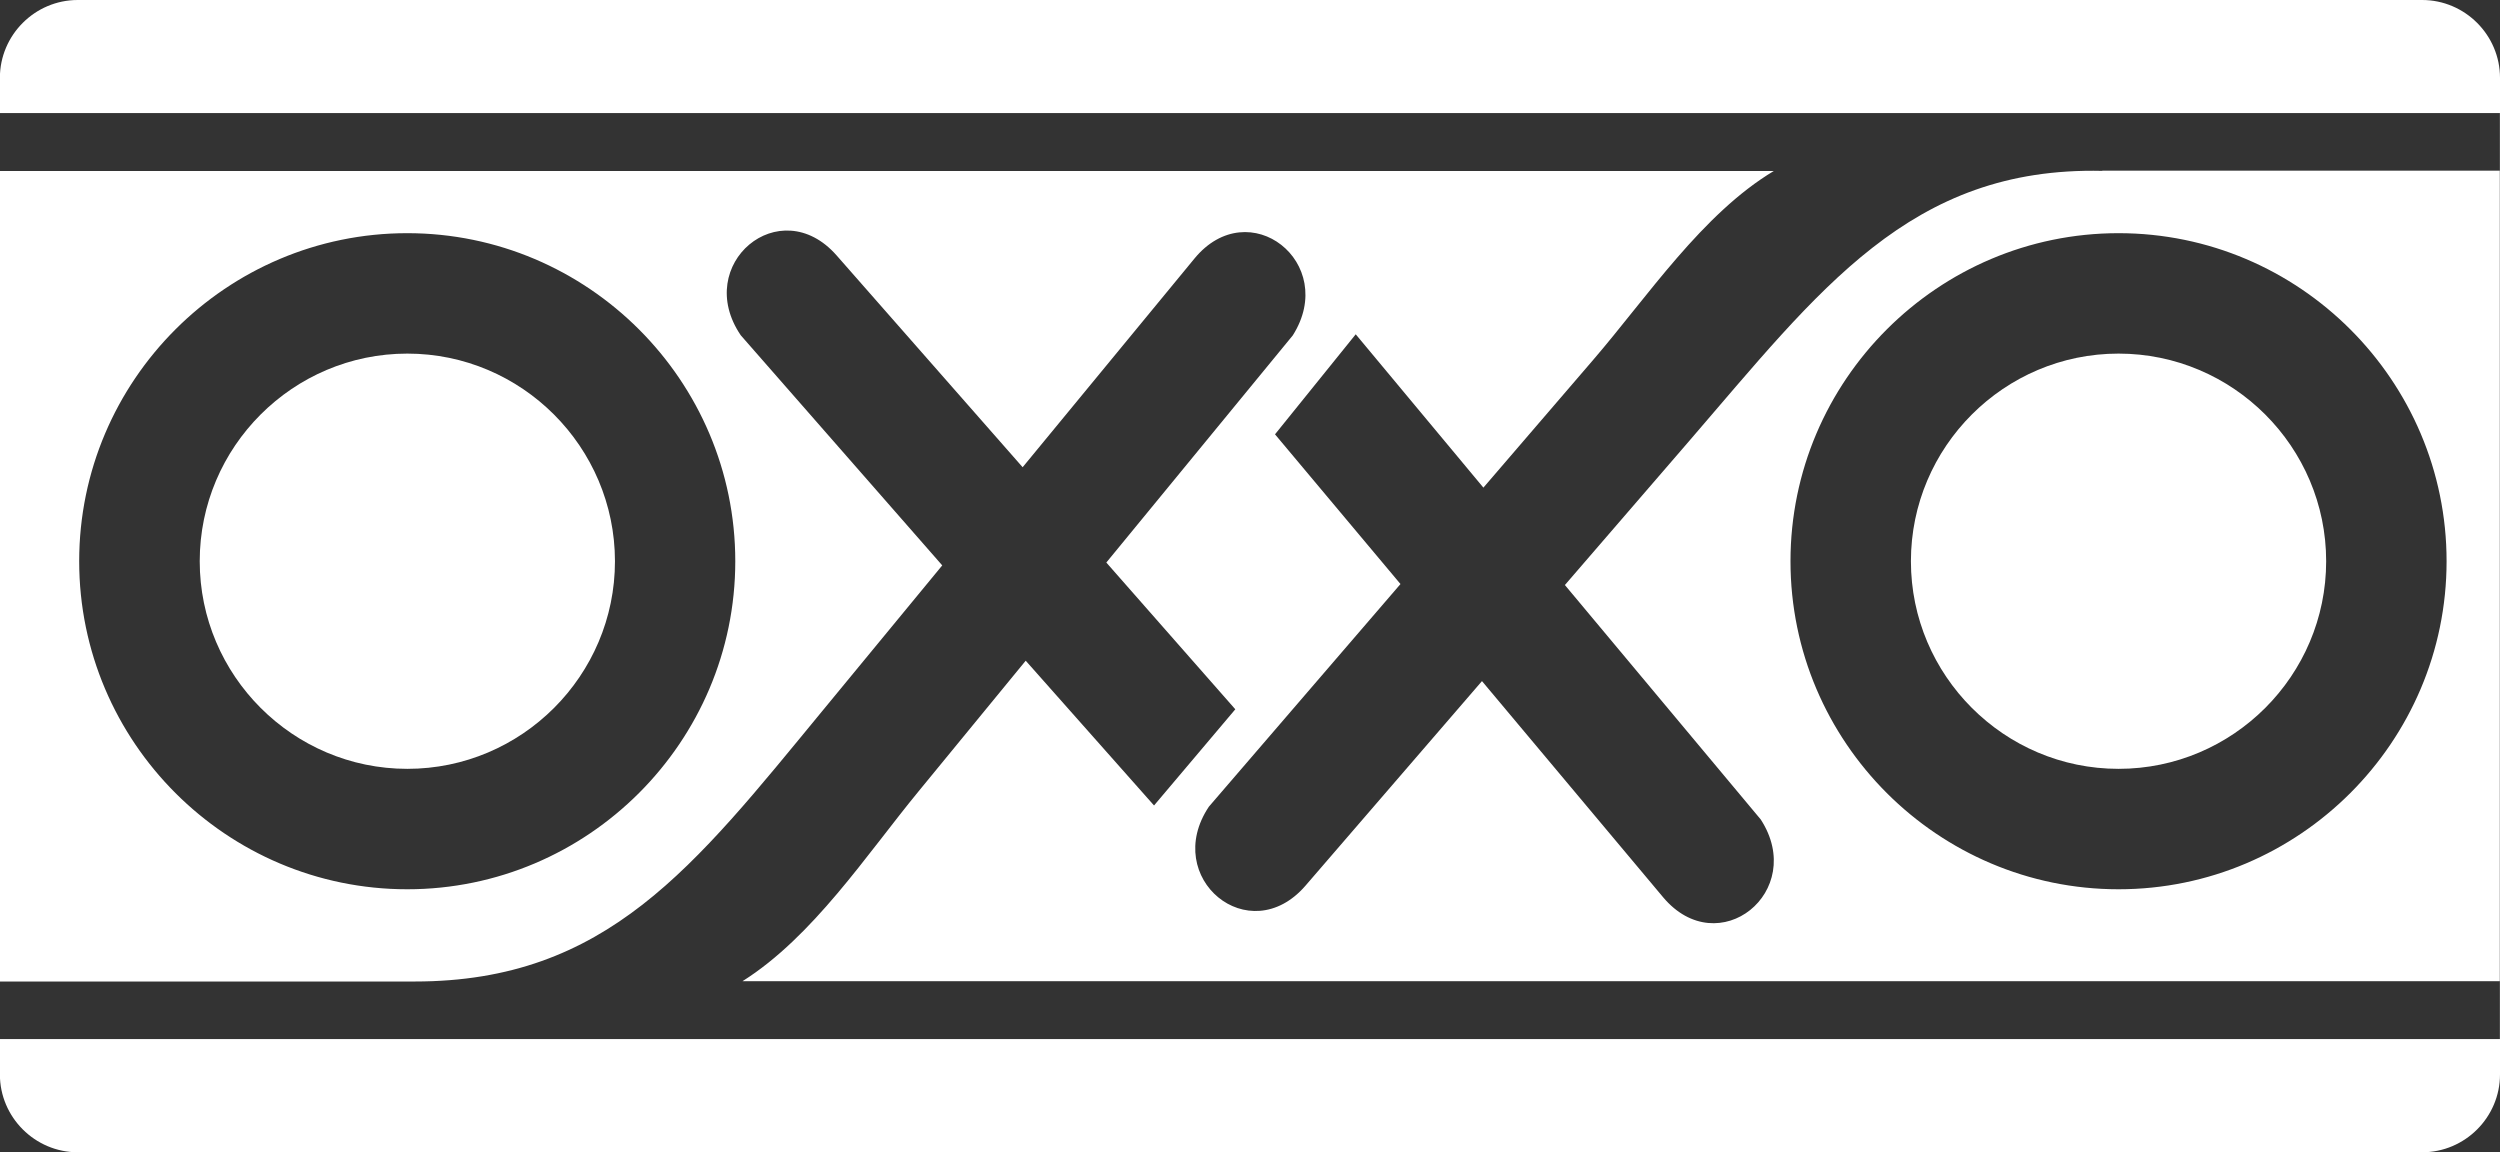
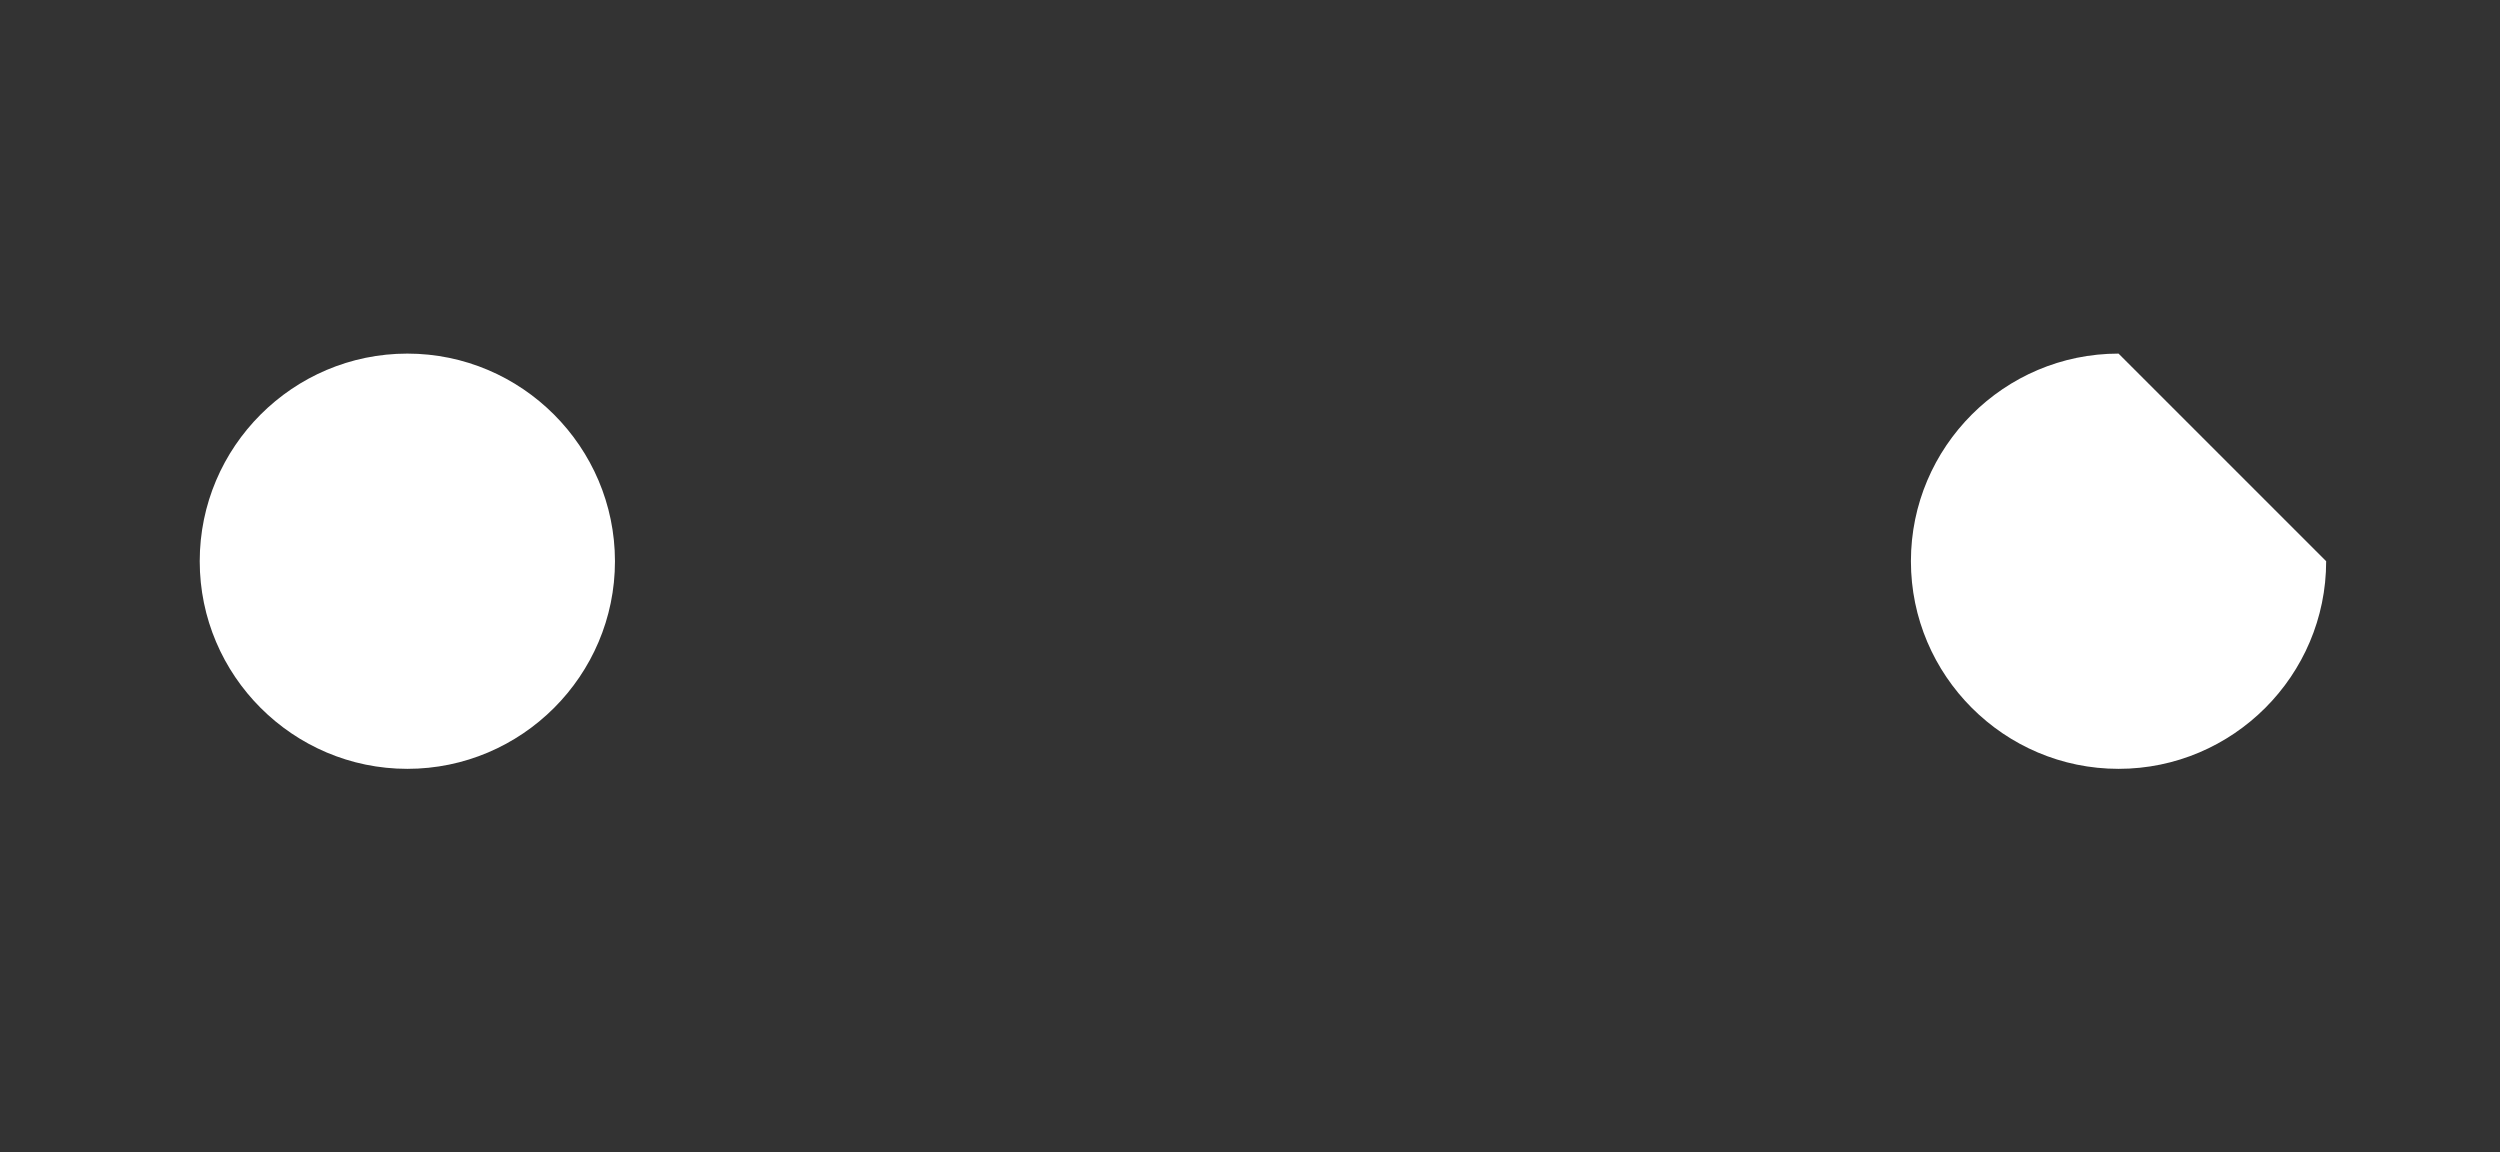
<svg xmlns="http://www.w3.org/2000/svg" version="1.1" id="Capa_1" x="0px" y="0px" viewBox="0 0 2279.4 1050.6" style="enable-background:new 0 0 2279.4 1050.6;" xml:space="preserve">
  <rect x="0" y="0" width="2279.4" height="1050.6" fill="#333333" stroke="none" />
  <style type="text/css">
	.st0{fill-rule:evenodd;clip-rule:evenodd;fill:#FFFFFF;}
</style>
-   <path class="st0" d="M2208.4,0H70.9c-39.1,0-71,32-71,71v32.1h2279.4v844.3H-0.1v32.2c0,39.1,32,71,71,71h2137.5  c39.1,0,71-31.9,71-71V71C2279.4,31.9,2247.4,0,2208.4,0z" />
-   <path class="st0" d="M1931.6,322.4c-104.3,0-189.3,85-189.3,189.3c0,104.2,85,189.3,189.3,189.3s189.3-85,189.3-189.3  S2035.9,322.4,1931.6,322.4z M371.4,322.4c-104.3,0-189.3,85-189.3,189.3c0,104.2,85,189.3,189.3,189.3s189.3-85,189.3-189.3  C560.6,407.4,475.6,322.4,371.4,322.4L371.4,322.4z" />
-   <path class="st0" d="M1916.8,155.8c-175.2-4-257.6,108.3-377.2,246.9l-112.8,130.7l178.6,213.8c42.5,65.7-38.7,130.9-89.1,70.8  l-165.1-197l-160.9,186.5c-51.3,59.4-131.5-7-88.1-72l174.7-203L1162.5,396l73.6-91.2l116.4,139.8l100.3-116.7  c49.2-57.2,99.4-133,164.5-172H-0.1v739h378.2c175.3,0,254.8-104.8,371.2-246.1l109.8-133.3L675.4,305.7  c-44-64.7,35.7-131.7,87.4-72.8L932.4,426L1089,235.8c49.8-60.6,131.6,3.9,89.7,70l-170,207.1l117.6,133.8l-74.1,87.7l-117-132  l-97.6,119c-47.9,58.3-96.4,132.7-160.6,173.2h1602.2v-739h-362.4L1916.8,155.8L1916.8,155.8z M670.4,511.7  c0,164.7-134.3,299.1-299.1,299.1S72.2,676.5,72.2,511.7s134.3-299.1,299.1-299.1S670.4,347,670.4,511.7L670.4,511.7z M1931.6,810.8  c-164.7,0-299.1-134.3-299.1-299.1s134.4-299.1,299.1-299.1c164.8,0,299.1,134.3,299.1,299.1S2096.4,810.8,1931.6,810.8  L1931.6,810.8z" />
+   <path class="st0" d="M1931.6,322.4c-104.3,0-189.3,85-189.3,189.3c0,104.2,85,189.3,189.3,189.3s189.3-85,189.3-189.3  z M371.4,322.4c-104.3,0-189.3,85-189.3,189.3c0,104.2,85,189.3,189.3,189.3s189.3-85,189.3-189.3  C560.6,407.4,475.6,322.4,371.4,322.4L371.4,322.4z" />
</svg>